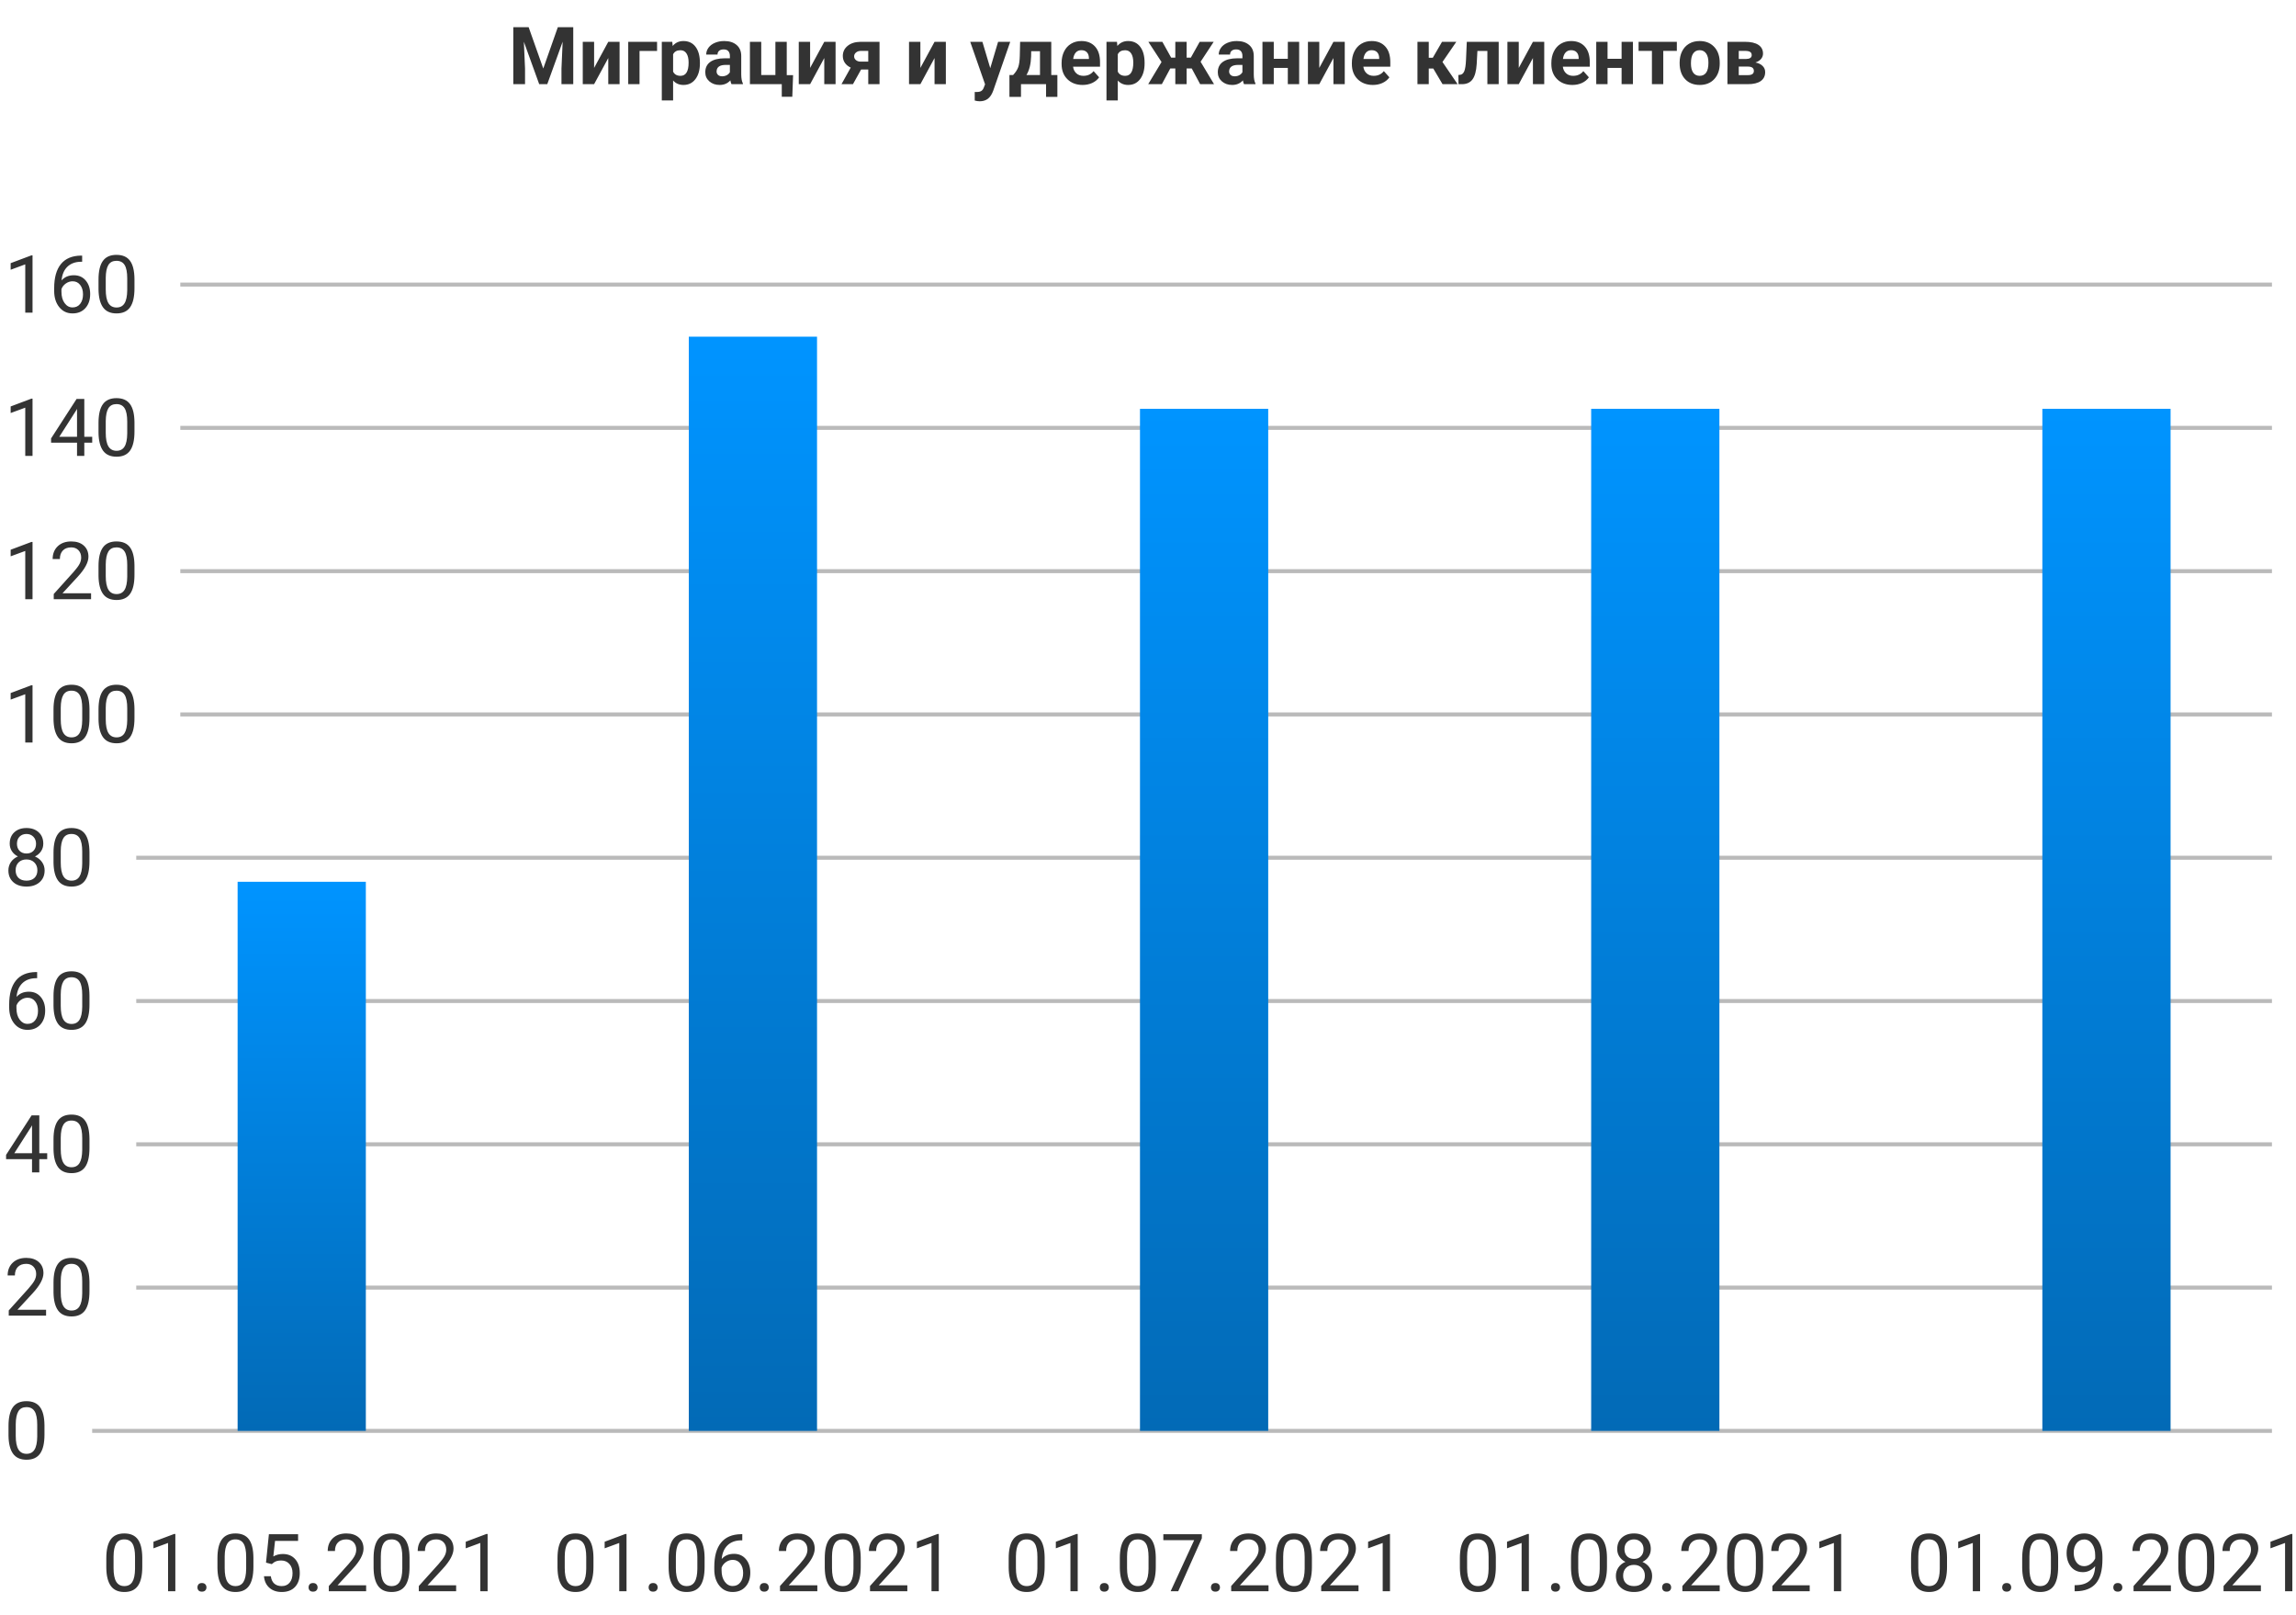
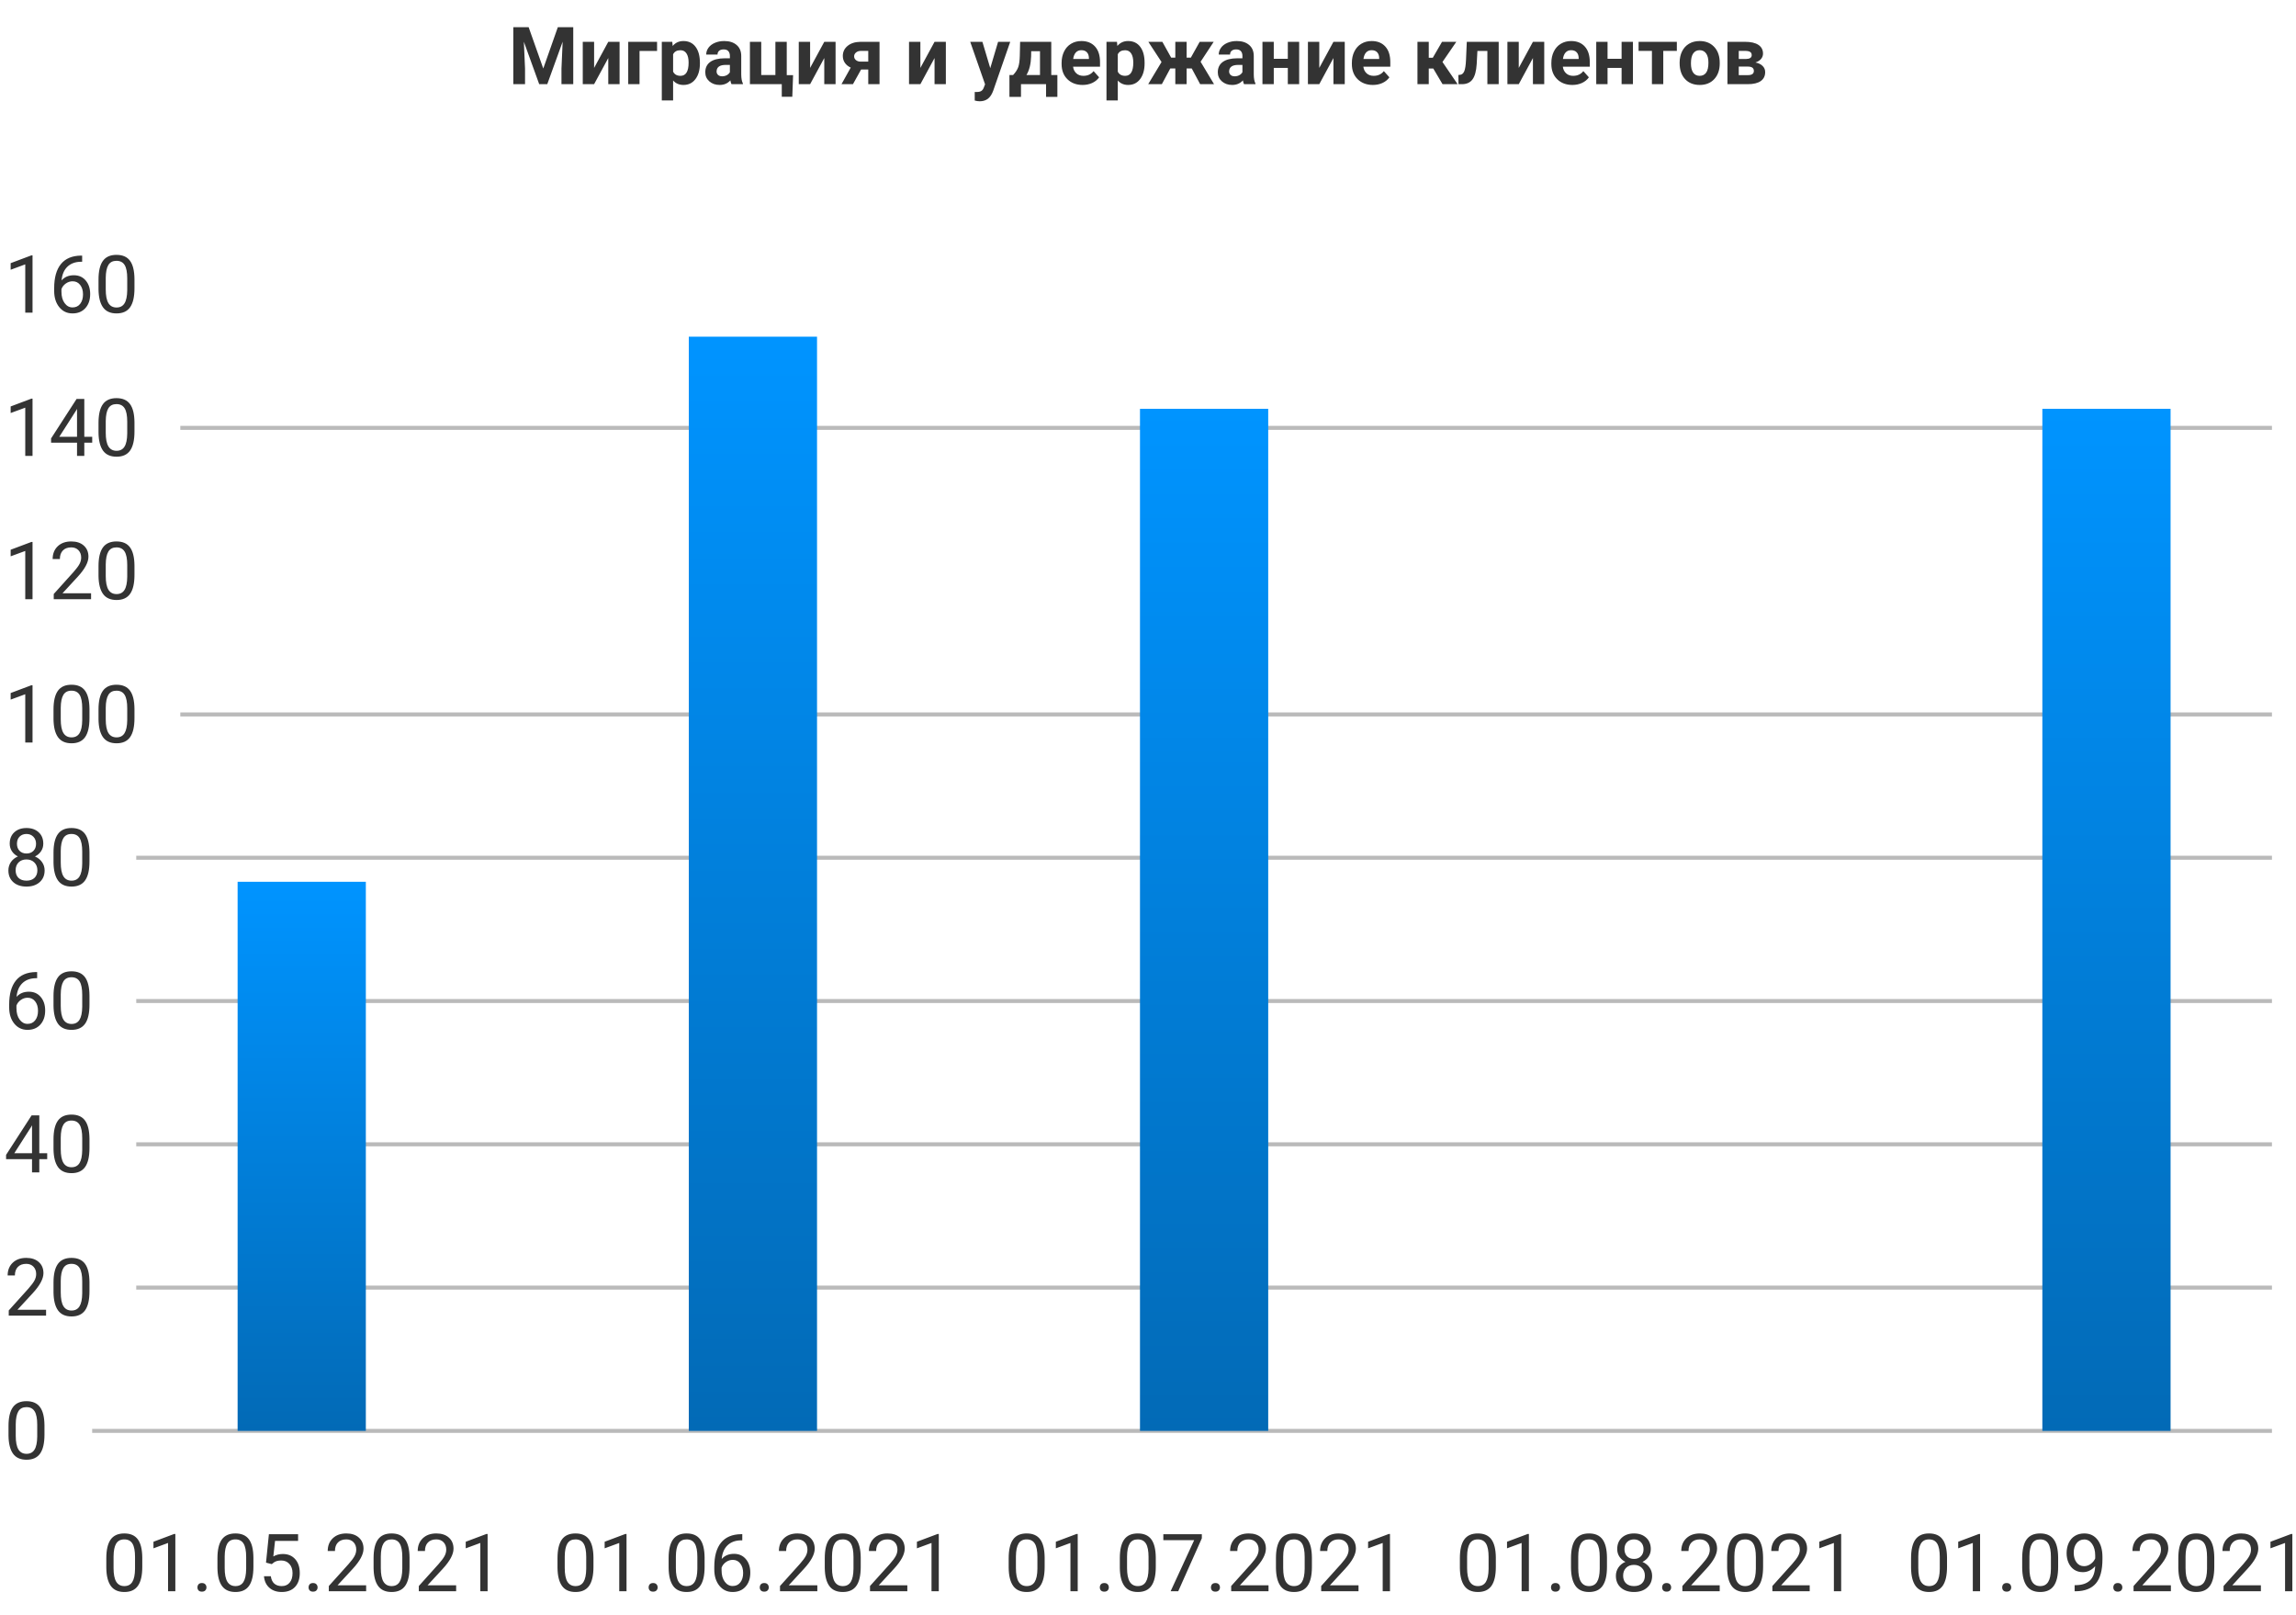
<svg xmlns="http://www.w3.org/2000/svg" width="573" height="403" viewBox="0 0 573 403" fill="none">
  <path d="M131.93 6.781L135.582 17.094L139.215 6.781L143.063 6.781L143.063 21H140.123L140.123 17.113L140.416 10.404L136.578 21L134.566 21L130.738 10.414L131.031 17.113L131.031 21H128.102L128.102 6.781L131.93 6.781ZM151.803 10.434H154.625L154.625 21L151.803 21L151.803 14.477L148.268 21H145.436L145.436 10.434L148.268 10.434L148.268 16.947L151.803 10.434ZM163.98 12.719L159.605 12.719L159.605 21H156.783L156.783 10.434L163.98 10.434L163.98 12.719ZM174.674 15.815C174.674 17.442 174.303 18.747 173.561 19.73C172.825 20.707 171.829 21.195 170.572 21.195C169.505 21.195 168.642 20.824 167.984 20.082L167.984 25.062H165.162L165.162 10.434L167.779 10.434L167.877 11.469C168.561 10.648 169.452 10.238 170.553 10.238C171.855 10.238 172.867 10.72 173.59 11.684C174.313 12.647 174.674 13.975 174.674 15.668V15.815ZM171.852 15.609C171.852 14.626 171.676 13.868 171.324 13.334C170.979 12.8 170.475 12.533 169.811 12.533C168.925 12.533 168.316 12.872 167.984 13.549L167.984 17.875C168.329 18.572 168.945 18.92 169.83 18.92C171.178 18.92 171.852 17.816 171.852 15.609ZM182.555 21C182.424 20.746 182.33 20.43 182.271 20.053C181.588 20.814 180.699 21.195 179.605 21.195C178.57 21.195 177.711 20.896 177.027 20.297C176.35 19.698 176.012 18.943 176.012 18.031C176.012 16.912 176.425 16.052 177.252 15.453C178.085 14.854 179.286 14.551 180.855 14.545H182.154L182.154 13.94C182.154 13.451 182.027 13.06 181.773 12.768C181.526 12.475 181.132 12.328 180.592 12.328C180.117 12.328 179.742 12.442 179.469 12.67C179.202 12.898 179.068 13.21 179.068 13.607H176.246C176.246 12.995 176.435 12.429 176.813 11.908C177.19 11.387 177.724 10.98 178.414 10.688C179.104 10.388 179.879 10.238 180.738 10.238C182.04 10.238 183.072 10.567 183.834 11.225C184.602 11.876 184.986 12.794 184.986 13.979L184.986 18.559C184.993 19.561 185.133 20.32 185.406 20.834L185.406 21H182.555ZM180.221 19.037C180.637 19.037 181.021 18.946 181.373 18.764C181.725 18.575 181.985 18.324 182.154 18.012L182.154 16.195H181.1C179.687 16.195 178.935 16.684 178.844 17.66L178.834 17.826C178.834 18.178 178.958 18.467 179.205 18.695C179.452 18.923 179.791 19.037 180.221 19.037ZM187.154 10.434L189.977 10.434L189.977 18.725L193.512 18.725L193.512 10.434L196.344 10.434L196.344 18.744H197.926L197.73 24.135H195.104L195.104 21L187.154 21L187.154 10.434ZM205.709 10.434L208.531 10.434L208.531 21H205.709L205.709 14.477L202.174 21L199.342 21L199.342 10.434H202.174L202.174 16.947L205.709 10.434ZM219.498 10.434L219.498 21L216.686 21L216.686 17.348H214.898L212.867 21H210.006L212.311 16.869C211.679 16.576 211.191 16.179 210.846 15.678C210.507 15.176 210.338 14.607 210.338 13.969C210.338 12.947 210.732 12.11 211.52 11.459C212.314 10.801 213.375 10.46 214.703 10.434L219.498 10.434ZM214.752 15.375H216.686L216.686 12.699H214.85C214.348 12.699 213.941 12.833 213.629 13.1C213.316 13.36 213.16 13.679 213.16 14.057C213.16 14.434 213.31 14.747 213.609 14.994C213.909 15.242 214.29 15.368 214.752 15.375ZM233.229 10.434L236.051 10.434L236.051 21H233.229L233.229 14.477L229.693 21L226.861 21L226.861 10.434H229.693L229.693 16.947L233.229 10.434ZM247.135 17.006L249.088 10.434L252.115 10.434L247.867 22.641L247.633 23.197C247.001 24.578 245.96 25.268 244.508 25.268C244.098 25.268 243.681 25.206 243.258 25.082L243.258 22.943L243.688 22.953C244.221 22.953 244.618 22.872 244.879 22.709C245.146 22.546 245.354 22.276 245.504 21.898L245.836 21.029L242.135 10.434L245.172 10.434L247.135 17.006ZM252.828 18.725C253.466 18.047 253.899 17.377 254.127 16.713C254.355 16.049 254.482 15.108 254.508 13.891L254.586 10.434L262.359 10.434L262.359 18.725H263.883L263.883 24.174H261.061L261.061 21L254.801 21L254.801 24.174H251.92L251.92 18.725H252.828ZM256.158 18.725L259.547 18.725L259.547 12.768L257.35 12.768L257.33 14.037C257.271 15.977 256.881 17.54 256.158 18.725ZM270.182 21.195C268.632 21.195 267.369 20.72 266.393 19.77C265.423 18.819 264.938 17.553 264.938 15.971V15.697C264.938 14.636 265.143 13.689 265.553 12.855C265.963 12.016 266.542 11.371 267.291 10.922C268.046 10.466 268.906 10.238 269.869 10.238C271.314 10.238 272.451 10.694 273.277 11.605C274.111 12.517 274.527 13.809 274.527 15.482L274.527 16.635L267.799 16.635C267.89 17.325 268.163 17.878 268.619 18.295C269.081 18.712 269.664 18.92 270.367 18.92C271.454 18.92 272.304 18.526 272.916 17.738L274.303 19.291C273.88 19.89 273.307 20.359 272.584 20.697C271.861 21.029 271.061 21.195 270.182 21.195ZM269.859 12.523C269.299 12.523 268.844 12.712 268.492 13.09C268.147 13.467 267.926 14.008 267.828 14.711H271.754L271.754 14.486C271.741 13.861 271.572 13.38 271.246 13.041C270.921 12.696 270.458 12.523 269.859 12.523ZM285.65 15.815C285.65 17.442 285.279 18.747 284.537 19.73C283.801 20.707 282.805 21.195 281.549 21.195C280.481 21.195 279.618 20.824 278.961 20.082L278.961 25.062H276.139L276.139 10.434L278.756 10.434L278.854 11.469C279.537 10.648 280.429 10.238 281.529 10.238C282.831 10.238 283.844 10.72 284.566 11.684C285.289 12.647 285.65 13.975 285.65 15.668V15.815ZM282.828 15.609C282.828 14.626 282.652 13.868 282.301 13.334C281.956 12.8 281.451 12.533 280.787 12.533C279.902 12.533 279.293 12.872 278.961 13.549L278.961 17.875C279.306 18.572 279.921 18.92 280.807 18.92C282.154 18.92 282.828 17.816 282.828 15.609ZM297.418 17.084H296.139L296.139 21H293.316L293.316 17.084L292.057 17.084L289.957 21H286.549L289.879 15.473L286.588 10.434H290.084L292.281 14.379H293.316L293.316 10.434L296.139 10.434L296.139 14.379H297.193L299.4 10.434L302.896 10.434L299.625 15.404L302.984 21L299.518 21L297.418 17.084ZM310.465 21C310.335 20.746 310.24 20.43 310.182 20.053C309.498 20.814 308.609 21.195 307.516 21.195C306.48 21.195 305.621 20.896 304.938 20.297C304.26 19.698 303.922 18.943 303.922 18.031C303.922 16.912 304.335 16.052 305.162 15.453C305.995 14.854 307.197 14.551 308.766 14.545L310.064 14.545V13.94C310.064 13.451 309.938 13.06 309.684 12.768C309.436 12.475 309.042 12.328 308.502 12.328C308.027 12.328 307.652 12.442 307.379 12.67C307.112 12.898 306.979 13.21 306.979 13.607L304.156 13.607C304.156 12.995 304.345 12.429 304.723 11.908C305.1 11.387 305.634 10.98 306.324 10.688C307.014 10.388 307.789 10.238 308.648 10.238C309.951 10.238 310.982 10.567 311.744 11.225C312.512 11.876 312.896 12.794 312.896 13.979L312.896 18.559C312.903 19.561 313.043 20.32 313.316 20.834V21L310.465 21ZM308.131 19.037C308.548 19.037 308.932 18.946 309.283 18.764C309.635 18.575 309.895 18.324 310.064 18.012L310.064 16.195L309.01 16.195C307.597 16.195 306.845 16.684 306.754 17.66L306.744 17.826C306.744 18.178 306.868 18.467 307.115 18.695C307.363 18.923 307.701 19.037 308.131 19.037ZM324.225 21H321.393L321.393 16.938H317.887L317.887 21H315.064L315.064 10.434H317.887L317.887 14.672L321.393 14.672L321.393 10.434L324.225 10.434L324.225 21ZM332.779 10.434H335.602L335.602 21H332.779L332.779 14.477L329.244 21H326.412L326.412 10.434L329.244 10.434L329.244 16.947L332.779 10.434ZM342.623 21.195C341.074 21.195 339.811 20.72 338.834 19.77C337.864 18.819 337.379 17.553 337.379 15.971V15.697C337.379 14.636 337.584 13.689 337.994 12.855C338.404 12.016 338.984 11.371 339.732 10.922C340.488 10.466 341.347 10.238 342.311 10.238C343.756 10.238 344.892 10.694 345.719 11.605C346.552 12.517 346.969 13.809 346.969 15.482L346.969 16.635L340.24 16.635C340.331 17.325 340.605 17.878 341.061 18.295C341.523 18.712 342.105 18.92 342.809 18.92C343.896 18.92 344.745 18.526 345.357 17.738L346.744 19.291C346.321 19.89 345.748 20.359 345.025 20.697C344.303 21.029 343.502 21.195 342.623 21.195ZM342.301 12.523C341.741 12.523 341.285 12.712 340.934 13.09C340.589 13.467 340.367 14.008 340.27 14.711L344.195 14.711L344.195 14.486C344.182 13.861 344.013 13.38 343.688 13.041C343.362 12.696 342.9 12.523 342.301 12.523ZM357.701 17.104H356.568L356.568 21H353.746L353.746 10.434L356.568 10.434L356.568 14.408H357.574L359.879 10.434L363.443 10.434L359.986 15.463L363.766 21H360.006L357.701 17.104ZM374.02 10.434L374.02 21H371.197L371.197 12.719L368.707 12.719L368.531 15.98C368.421 17.719 368.079 18.985 367.506 19.779C366.933 20.574 366.08 20.98 364.947 21H363.99L363.961 18.705L364.313 18.676C364.82 18.637 365.191 18.337 365.426 17.777C365.66 17.217 365.807 16.264 365.865 14.916L366.061 10.434L374.02 10.434ZM382.564 10.434L385.387 10.434L385.387 21H382.564L382.564 14.477L379.029 21L376.197 21L376.197 10.434H379.029L379.029 16.947L382.564 10.434ZM392.408 21.195C390.859 21.195 389.596 20.72 388.619 19.77C387.649 18.819 387.164 17.553 387.164 15.971V15.697C387.164 14.636 387.369 13.689 387.779 12.855C388.189 12.016 388.769 11.371 389.518 10.922C390.273 10.466 391.132 10.238 392.096 10.238C393.541 10.238 394.677 10.694 395.504 11.605C396.337 12.517 396.754 13.809 396.754 15.482L396.754 16.635H390.025C390.117 17.325 390.39 17.878 390.846 18.295C391.308 18.712 391.891 18.92 392.594 18.92C393.681 18.92 394.531 18.526 395.143 17.738L396.529 19.291C396.106 19.89 395.533 20.359 394.811 20.697C394.088 21.029 393.287 21.195 392.408 21.195ZM392.086 12.523C391.526 12.523 391.07 12.712 390.719 13.09C390.374 13.467 390.152 14.008 390.055 14.711L393.98 14.711L393.98 14.486C393.967 13.861 393.798 13.38 393.473 13.041C393.147 12.696 392.685 12.523 392.086 12.523ZM407.525 21H404.693L404.693 16.938L401.188 16.938L401.188 21H398.365L398.365 10.434H401.188L401.188 14.672L404.693 14.672L404.693 10.434L407.525 10.434L407.525 21ZM418.482 12.699L415.094 12.699L415.094 21L412.262 21L412.262 12.699L408.932 12.699L408.932 10.434L418.482 10.434L418.482 12.699ZM419.176 15.619C419.176 14.571 419.378 13.637 419.781 12.816C420.185 11.996 420.764 11.361 421.52 10.912C422.281 10.463 423.163 10.238 424.166 10.238C425.592 10.238 426.754 10.675 427.652 11.547C428.557 12.419 429.062 13.604 429.166 15.102L429.186 15.824C429.186 17.445 428.733 18.747 427.828 19.73C426.923 20.707 425.709 21.195 424.186 21.195C422.662 21.195 421.445 20.707 420.533 19.73C419.628 18.754 419.176 17.426 419.176 15.746V15.619ZM421.998 15.824C421.998 16.827 422.187 17.595 422.564 18.129C422.942 18.656 423.482 18.92 424.186 18.92C424.869 18.92 425.403 18.66 425.787 18.139C426.171 17.611 426.363 16.771 426.363 15.619C426.363 14.636 426.171 13.874 425.787 13.334C425.403 12.794 424.863 12.523 424.166 12.523C423.476 12.523 422.942 12.794 422.564 13.334C422.187 13.868 421.998 14.698 421.998 15.824ZM431.109 21L431.109 10.434L435.523 10.434C436.962 10.434 438.066 10.688 438.834 11.195C439.602 11.703 439.986 12.432 439.986 13.383C439.986 13.871 439.824 14.31 439.498 14.701C439.179 15.085 438.71 15.382 438.092 15.59C438.847 15.733 439.439 16.016 439.869 16.439C440.305 16.856 440.523 17.37 440.523 17.982C440.523 18.965 440.152 19.714 439.41 20.229C438.674 20.743 437.604 21 436.197 21L431.109 21ZM433.932 16.615L433.932 18.744H436.207C437.203 18.744 437.701 18.396 437.701 17.699C437.701 16.99 437.226 16.628 436.275 16.615L433.932 16.615ZM433.932 14.721L435.68 14.721C436.669 14.708 437.164 14.389 437.164 13.764C437.164 13.38 437.027 13.106 436.754 12.943C436.487 12.781 436.077 12.699 435.523 12.699L433.932 12.699L433.932 14.721Z" fill="#333333" />
  <path d="M8.119 78H6.303L6.303 65.959L2.66 67.297L2.66 65.656L7.836 63.713H8.119L8.119 78ZM20.502 63.772L20.502 65.305H20.17C18.764 65.331 17.644 65.747 16.811 66.555C15.977 67.362 15.495 68.498 15.365 69.963C16.114 69.103 17.136 68.674 18.432 68.674C19.669 68.674 20.655 69.11 21.391 69.982C22.133 70.855 22.504 71.981 22.504 73.361C22.504 74.826 22.104 75.998 21.303 76.877C20.509 77.756 19.441 78.195 18.1 78.195C16.739 78.195 15.635 77.674 14.789 76.633C13.943 75.585 13.52 74.237 13.52 72.59L13.52 71.897C13.52 69.279 14.076 67.281 15.19 65.9C16.309 64.514 17.973 63.804 20.18 63.772H20.502ZM18.129 70.178C17.51 70.178 16.941 70.363 16.42 70.734C15.899 71.106 15.538 71.571 15.336 72.131L15.336 72.795C15.336 73.967 15.6 74.911 16.127 75.627C16.654 76.343 17.312 76.701 18.1 76.701C18.913 76.701 19.551 76.402 20.014 75.803C20.482 75.204 20.717 74.419 20.717 73.449C20.717 72.473 20.479 71.685 20.004 71.086C19.535 70.481 18.91 70.178 18.129 70.178ZM33.559 71.936C33.559 74.051 33.197 75.624 32.475 76.652C31.752 77.681 30.622 78.195 29.086 78.195C27.569 78.195 26.446 77.694 25.717 76.691C24.988 75.682 24.61 74.178 24.584 72.18L24.584 69.768C24.584 67.678 24.945 66.125 25.668 65.109C26.391 64.094 27.523 63.586 29.066 63.586C30.596 63.586 31.723 64.078 32.445 65.061C33.168 66.037 33.539 67.547 33.559 69.592L33.559 71.936ZM31.752 69.465C31.752 67.935 31.537 66.822 31.107 66.125C30.678 65.422 29.997 65.07 29.066 65.07C28.142 65.07 27.468 65.419 27.045 66.115C26.622 66.812 26.404 67.883 26.391 69.328L26.391 72.219C26.391 73.755 26.612 74.891 27.055 75.627C27.504 76.356 28.181 76.721 29.086 76.721C29.978 76.721 30.639 76.376 31.068 75.686C31.505 74.995 31.732 73.908 31.752 72.424L31.752 69.465Z" fill="#333333" />
-   <path d="M567 71L45 71" stroke="#BABABA" />
  <path d="M8.119 113.75H6.303L6.303 101.709L2.66 103.047L2.66 101.406L7.836 99.463H8.119L8.119 113.75ZM21.039 108.975H23.012L23.012 110.449H21.039L21.039 113.75H19.223L19.223 110.449H12.748L12.748 109.385L19.115 99.531H21.039L21.039 108.975ZM14.799 108.975H19.223L19.223 102.002L19.008 102.393L14.799 108.975ZM33.559 107.686C33.559 109.801 33.197 111.374 32.475 112.402C31.752 113.431 30.622 113.945 29.086 113.945C27.569 113.945 26.446 113.444 25.717 112.441C24.988 111.432 24.61 109.928 24.584 107.93L24.584 105.518C24.584 103.428 24.945 101.875 25.668 100.859C26.391 99.844 27.523 99.336 29.066 99.336C30.596 99.336 31.723 99.828 32.445 100.811C33.168 101.787 33.539 103.298 33.559 105.342L33.559 107.686ZM31.752 105.215C31.752 103.685 31.537 102.572 31.107 101.875C30.678 101.172 29.997 100.82 29.066 100.82C28.142 100.82 27.468 101.169 27.045 101.865C26.622 102.562 26.404 103.633 26.391 105.078L26.391 107.969C26.391 109.505 26.612 110.641 27.055 111.377C27.504 112.106 28.181 112.471 29.086 112.471C29.978 112.471 30.639 112.126 31.068 111.436C31.505 110.745 31.732 109.658 31.752 108.174L31.752 105.215Z" fill="#333333" />
  <path d="M567 106.75L45 106.75" stroke="#BABABA" />
  <path d="M8.119 149.5H6.303L6.303 137.459L2.66 138.797L2.66 137.156L7.836 135.213H8.119L8.119 149.5ZM22.729 149.5H13.412L13.412 148.201L18.334 142.732C19.063 141.906 19.564 141.235 19.838 140.721C20.118 140.2 20.258 139.663 20.258 139.109C20.258 138.367 20.033 137.758 19.584 137.283C19.135 136.808 18.536 136.57 17.787 136.57C16.889 136.57 16.189 136.827 15.688 137.342C15.193 137.85 14.945 138.559 14.945 139.471H13.139C13.139 138.162 13.559 137.104 14.398 136.297C15.245 135.49 16.374 135.086 17.787 135.086C19.109 135.086 20.154 135.434 20.922 136.131C21.69 136.821 22.074 137.742 22.074 138.895C22.074 140.294 21.182 141.961 19.398 143.895L15.59 148.025H22.729L22.729 149.5ZM33.559 143.436C33.559 145.551 33.197 147.124 32.475 148.152C31.752 149.181 30.622 149.695 29.086 149.695C27.569 149.695 26.446 149.194 25.717 148.191C24.988 147.182 24.61 145.678 24.584 143.68L24.584 141.268C24.584 139.178 24.945 137.625 25.668 136.609C26.391 135.594 27.523 135.086 29.066 135.086C30.596 135.086 31.723 135.577 32.445 136.561C33.168 137.537 33.539 139.048 33.559 141.092L33.559 143.436ZM31.752 140.965C31.752 139.435 31.537 138.322 31.107 137.625C30.678 136.922 29.997 136.57 29.066 136.57C28.142 136.57 27.468 136.919 27.045 137.615C26.622 138.312 26.404 139.383 26.391 140.828L26.391 143.719C26.391 145.255 26.612 146.391 27.055 147.127C27.504 147.856 28.181 148.221 29.086 148.221C29.978 148.221 30.639 147.876 31.068 147.186C31.505 146.495 31.732 145.408 31.752 143.924L31.752 140.965Z" fill="#333333" />
-   <path d="M567 142.5L45 142.5" stroke="#BABABA" />
  <path d="M8.119 185.25H6.303L6.303 173.209L2.66 174.547L2.66 172.906L7.836 170.963H8.119L8.119 185.25ZM22.328 179.186C22.328 181.301 21.967 182.874 21.244 183.902C20.521 184.931 19.392 185.445 17.855 185.445C16.338 185.445 15.216 184.944 14.486 183.941C13.757 182.932 13.38 181.428 13.354 179.43L13.354 177.018C13.354 174.928 13.715 173.375 14.438 172.359C15.16 171.344 16.293 170.836 17.836 170.836C19.366 170.836 20.492 171.327 21.215 172.311C21.938 173.287 22.309 174.798 22.328 176.842L22.328 179.186ZM20.521 176.715C20.521 175.185 20.307 174.072 19.877 173.375C19.447 172.672 18.767 172.32 17.836 172.32C16.912 172.32 16.238 172.669 15.815 173.365C15.391 174.062 15.173 175.133 15.16 176.578L15.16 179.469C15.16 181.005 15.382 182.141 15.824 182.877C16.273 183.606 16.951 183.971 17.855 183.971C18.747 183.971 19.408 183.626 19.838 182.936C20.274 182.245 20.502 181.158 20.521 179.674L20.521 176.715ZM33.559 179.186C33.559 181.301 33.197 182.874 32.475 183.902C31.752 184.931 30.622 185.445 29.086 185.445C27.569 185.445 26.446 184.944 25.717 183.941C24.988 182.932 24.61 181.428 24.584 179.43L24.584 177.018C24.584 174.928 24.945 173.375 25.668 172.359C26.391 171.344 27.523 170.836 29.066 170.836C30.596 170.836 31.723 171.327 32.445 172.311C33.168 173.287 33.539 174.798 33.559 176.842L33.559 179.186ZM31.752 176.715C31.752 175.185 31.537 174.072 31.107 173.375C30.678 172.672 29.997 172.32 29.066 172.32C28.142 172.32 27.468 172.669 27.045 173.365C26.622 174.062 26.404 175.133 26.391 176.578L26.391 179.469C26.391 181.005 26.612 182.141 27.055 182.877C27.504 183.606 28.181 183.971 29.086 183.971C29.978 183.971 30.639 183.626 31.068 182.936C31.505 182.245 31.732 181.158 31.752 179.674L31.752 176.715Z" fill="#333333" />
  <path d="M567 178.25L45 178.25" stroke="#BABABA" />
  <path d="M10.805 210.492C10.805 211.202 10.616 211.833 10.238 212.387C9.867 212.94 9.363 213.373 8.725 213.686C9.467 214.005 10.053 214.47 10.482 215.082C10.919 215.694 11.137 216.387 11.137 217.162C11.137 218.393 10.72 219.372 9.887 220.102C9.06 220.831 7.969 221.195 6.615 221.195C5.248 221.195 4.151 220.831 3.324 220.102C2.504 219.366 2.094 218.386 2.094 217.162C2.094 216.394 2.302 215.701 2.719 215.082C3.142 214.464 3.725 213.995 4.467 213.676C3.835 213.363 3.337 212.93 2.973 212.377C2.608 211.824 2.426 211.195 2.426 210.492C2.426 209.294 2.81 208.344 3.578 207.641C4.346 206.938 5.359 206.586 6.615 206.586C7.865 206.586 8.874 206.938 9.643 207.641C10.417 208.344 10.805 209.294 10.805 210.492ZM9.33 217.123C9.33 216.329 9.076 215.681 8.568 215.18C8.067 214.678 7.41 214.428 6.596 214.428C5.782 214.428 5.128 214.675 4.633 215.17C4.145 215.665 3.9 216.316 3.9 217.123C3.9 217.93 4.138 218.565 4.613 219.027C5.095 219.49 5.762 219.721 6.615 219.721C7.462 219.721 8.126 219.49 8.607 219.027C9.089 218.559 9.33 217.924 9.33 217.123ZM6.615 208.07C5.906 208.07 5.329 208.292 4.887 208.734C4.451 209.171 4.232 209.766 4.232 210.521C4.232 211.244 4.447 211.83 4.877 212.279C5.313 212.722 5.893 212.943 6.615 212.943C7.338 212.943 7.914 212.722 8.344 212.279C8.78 211.83 8.998 211.244 8.998 210.521C8.998 209.799 8.773 209.21 8.324 208.754C7.875 208.298 7.305 208.07 6.615 208.07ZM22.328 214.936C22.328 217.051 21.967 218.624 21.244 219.652C20.521 220.681 19.392 221.195 17.855 221.195C16.338 221.195 15.216 220.694 14.486 219.691C13.757 218.682 13.38 217.178 13.354 215.18L13.354 212.768C13.354 210.678 13.715 209.125 14.438 208.109C15.16 207.094 16.293 206.586 17.836 206.586C19.366 206.586 20.492 207.077 21.215 208.061C21.938 209.037 22.309 210.548 22.328 212.592L22.328 214.936ZM20.521 212.465C20.521 210.935 20.307 209.822 19.877 209.125C19.447 208.422 18.767 208.07 17.836 208.07C16.912 208.07 16.238 208.419 15.815 209.115C15.391 209.812 15.173 210.883 15.16 212.328L15.16 215.219C15.16 216.755 15.382 217.891 15.824 218.627C16.273 219.356 16.951 219.721 17.855 219.721C18.747 219.721 19.408 219.376 19.838 218.686C20.274 217.995 20.502 216.908 20.521 215.424L20.521 212.465Z" fill="#333333" />
  <path d="M567 214L34 214" stroke="#BABABA" />
  <path d="M9.271 242.521L9.271 244.055H8.939C7.533 244.081 6.413 244.497 5.58 245.305C4.747 246.112 4.265 247.248 4.135 248.713C4.883 247.854 5.906 247.424 7.201 247.424C8.438 247.424 9.424 247.86 10.16 248.732C10.902 249.605 11.273 250.731 11.273 252.111C11.273 253.576 10.873 254.748 10.072 255.627C9.278 256.506 8.21 256.945 6.869 256.945C5.508 256.945 4.405 256.424 3.559 255.383C2.712 254.335 2.289 252.987 2.289 251.34L2.289 250.646C2.289 248.029 2.846 246.031 3.959 244.65C5.079 243.264 6.742 242.554 8.949 242.521H9.271ZM6.898 248.928C6.28 248.928 5.71 249.113 5.189 249.484C4.669 249.855 4.307 250.321 4.105 250.881L4.105 251.545C4.105 252.717 4.369 253.661 4.896 254.377C5.424 255.093 6.081 255.451 6.869 255.451C7.683 255.451 8.321 255.152 8.783 254.553C9.252 253.954 9.486 253.169 9.486 252.199C9.486 251.223 9.249 250.435 8.773 249.836C8.305 249.23 7.68 248.928 6.898 248.928ZM22.328 250.686C22.328 252.801 21.967 254.374 21.244 255.402C20.521 256.431 19.392 256.945 17.855 256.945C16.338 256.945 15.216 256.444 14.486 255.441C13.757 254.432 13.38 252.928 13.354 250.93L13.354 248.518C13.354 246.428 13.715 244.875 14.438 243.859C15.16 242.844 16.293 242.336 17.836 242.336C19.366 242.336 20.492 242.827 21.215 243.811C21.938 244.787 22.309 246.298 22.328 248.342L22.328 250.686ZM20.521 248.215C20.521 246.685 20.307 245.572 19.877 244.875C19.447 244.172 18.767 243.82 17.836 243.82C16.912 243.82 16.238 244.169 15.815 244.865C15.391 245.562 15.173 246.633 15.16 248.078L15.16 250.969C15.16 252.505 15.382 253.641 15.824 254.377C16.273 255.106 16.951 255.471 17.855 255.471C18.747 255.471 19.408 255.126 19.838 254.436C20.274 253.745 20.502 252.658 20.521 251.174L20.521 248.215Z" fill="#333333" />
  <path d="M567 249.75L34 249.75" stroke="#BABABA" />
  <path d="M9.809 287.725H11.781L11.781 289.199H9.809L9.809 292.5H7.992L7.992 289.199H1.518L1.518 288.135L7.885 278.281H9.809L9.809 287.725ZM3.568 287.725H7.992L7.992 280.752L7.777 281.143L3.568 287.725ZM22.328 286.436C22.328 288.551 21.967 290.124 21.244 291.152C20.521 292.181 19.392 292.695 17.855 292.695C16.338 292.695 15.216 292.194 14.486 291.191C13.757 290.182 13.38 288.678 13.354 286.68L13.354 284.268C13.354 282.178 13.715 280.625 14.438 279.609C15.16 278.594 16.293 278.086 17.836 278.086C19.366 278.086 20.492 278.577 21.215 279.561C21.938 280.537 22.309 282.048 22.328 284.092L22.328 286.436ZM20.521 283.965C20.521 282.435 20.307 281.322 19.877 280.625C19.447 279.922 18.767 279.57 17.836 279.57C16.912 279.57 16.238 279.919 15.815 280.615C15.391 281.312 15.173 282.383 15.16 283.828L15.16 286.719C15.16 288.255 15.382 289.391 15.824 290.127C16.273 290.856 16.951 291.221 17.855 291.221C18.747 291.221 19.408 290.876 19.838 290.186C20.274 289.495 20.502 288.408 20.521 286.924L20.521 283.965Z" fill="#333333" />
  <path d="M567 285.5L34 285.5" stroke="#BABABA" />
-   <path d="M11.498 328.25H2.182L2.182 326.951L7.104 321.482C7.833 320.656 8.334 319.985 8.607 319.471C8.887 318.95 9.027 318.413 9.027 317.859C9.027 317.117 8.803 316.508 8.354 316.033C7.904 315.558 7.305 315.32 6.557 315.32C5.658 315.32 4.958 315.577 4.457 316.092C3.962 316.6 3.715 317.309 3.715 318.221H1.908C1.908 316.912 2.328 315.854 3.168 315.047C4.014 314.24 5.144 313.836 6.557 313.836C7.878 313.836 8.923 314.184 9.691 314.881C10.46 315.571 10.844 316.492 10.844 317.645C10.844 319.044 9.952 320.711 8.168 322.645L4.359 326.775H11.498L11.498 328.25ZM22.328 322.186C22.328 324.301 21.967 325.874 21.244 326.902C20.521 327.931 19.392 328.445 17.855 328.445C16.338 328.445 15.216 327.944 14.486 326.941C13.757 325.932 13.38 324.428 13.354 322.43L13.354 320.018C13.354 317.928 13.715 316.375 14.438 315.359C15.16 314.344 16.293 313.836 17.836 313.836C19.366 313.836 20.492 314.327 21.215 315.311C21.938 316.287 22.309 317.798 22.328 319.842L22.328 322.186ZM20.521 319.715C20.521 318.185 20.307 317.072 19.877 316.375C19.447 315.672 18.767 315.32 17.836 315.32C16.912 315.32 16.238 315.669 15.815 316.365C15.391 317.062 15.173 318.133 15.16 319.578L15.16 322.469C15.16 324.005 15.382 325.141 15.824 325.877C16.273 326.606 16.951 326.971 17.855 326.971C18.747 326.971 19.408 326.626 19.838 325.936C20.274 325.245 20.502 324.158 20.521 322.674L20.521 319.715Z" fill="#333333" />
+   <path d="M11.498 328.25H2.182L2.182 326.951L7.104 321.482C7.833 320.656 8.334 319.985 8.607 319.471C8.887 318.95 9.027 318.413 9.027 317.859C9.027 317.117 8.803 316.508 8.354 316.033C7.904 315.558 7.305 315.32 6.557 315.32C5.658 315.32 4.958 315.577 4.457 316.092C3.962 316.6 3.715 317.309 3.715 318.221H1.908C1.908 316.912 2.328 315.854 3.168 315.047C4.014 314.24 5.144 313.836 6.557 313.836C7.878 313.836 8.923 314.184 9.691 314.881C10.46 315.571 10.844 316.492 10.844 317.645C10.844 319.044 9.952 320.711 8.168 322.645L4.359 326.775H11.498L11.498 328.25ZM22.328 322.186C22.328 324.301 21.967 325.874 21.244 326.902C20.521 327.931 19.392 328.445 17.855 328.445C16.338 328.445 15.216 327.944 14.486 326.941C13.757 325.932 13.38 324.428 13.354 322.43L13.354 320.018C13.354 317.928 13.715 316.375 14.438 315.359C15.16 314.344 16.293 313.836 17.836 313.836C19.366 313.836 20.492 314.327 21.215 315.311C21.938 316.287 22.309 317.798 22.328 319.842L22.328 322.186M20.521 319.715C20.521 318.185 20.307 317.072 19.877 316.375C19.447 315.672 18.767 315.32 17.836 315.32C16.912 315.32 16.238 315.669 15.815 316.365C15.391 317.062 15.173 318.133 15.16 319.578L15.16 322.469C15.16 324.005 15.382 325.141 15.824 325.877C16.273 326.606 16.951 326.971 17.855 326.971C18.747 326.971 19.408 326.626 19.838 325.936C20.274 325.245 20.502 324.158 20.521 322.674L20.521 319.715Z" fill="#333333" />
  <path d="M567 321.25L34 321.25" stroke="#BABABA" />
  <path d="M11.098 357.936C11.098 360.051 10.736 361.624 10.014 362.652C9.291 363.681 8.161 364.195 6.625 364.195C5.108 364.195 3.985 363.694 3.256 362.691C2.527 361.682 2.149 360.178 2.123 358.18L2.123 355.768C2.123 353.678 2.484 352.125 3.207 351.109C3.93 350.094 5.062 349.586 6.605 349.586C8.135 349.586 9.262 350.077 9.984 351.061C10.707 352.037 11.078 353.548 11.098 355.592L11.098 357.936ZM9.291 355.465C9.291 353.935 9.076 352.822 8.646 352.125C8.217 351.422 7.536 351.07 6.605 351.07C5.681 351.07 5.007 351.419 4.584 352.115C4.161 352.812 3.943 353.883 3.93 355.328L3.93 358.219C3.93 359.755 4.151 360.891 4.594 361.627C5.043 362.356 5.72 362.721 6.625 362.721C7.517 362.721 8.178 362.376 8.607 361.686C9.044 360.995 9.271 359.908 9.291 358.424L9.291 355.465Z" fill="#333333" />
  <path d="M567 357L23 357" stroke="#BABABA" />
  <rect width="32" height="137" transform="translate(91.3 357) rotate(180)" fill="url(#paint0_linear_952_22370)" />
  <path d="M35.507 390.936C35.507 393.051 35.146 394.624 34.423 395.652C33.7 396.681 32.571 397.195 31.034 397.195C29.517 397.195 28.394 396.694 27.665 395.691C26.936 394.682 26.558 393.178 26.532 391.18L26.532 388.768C26.532 386.678 26.894 385.125 27.616 384.109C28.339 383.094 29.472 382.586 31.015 382.586C32.545 382.586 33.671 383.077 34.394 384.061C35.117 385.037 35.487 386.548 35.507 388.592L35.507 390.936ZM33.7 388.465C33.7 386.935 33.486 385.822 33.056 385.125C32.626 384.422 31.946 384.07 31.015 384.07C30.09 384.07 29.417 384.419 28.993 385.115C28.57 385.812 28.352 386.883 28.339 388.328L28.339 391.219C28.339 392.755 28.561 393.891 29.003 394.627C29.452 395.356 30.13 395.721 31.034 395.721C31.926 395.721 32.587 395.376 33.017 394.686C33.453 393.995 33.681 392.908 33.7 391.424L33.7 388.465ZM43.759 397H41.943L41.943 384.959L38.3 386.297L38.3 384.656L43.476 382.713H43.759L43.759 397ZM49.277 396.053C49.277 395.74 49.368 395.48 49.55 395.271C49.739 395.063 50.019 394.959 50.39 394.959C50.761 394.959 51.041 395.063 51.23 395.271C51.425 395.48 51.523 395.74 51.523 396.053C51.523 396.352 51.425 396.603 51.23 396.805C51.041 397.007 50.761 397.107 50.39 397.107C50.019 397.107 49.739 397.007 49.55 396.805C49.368 396.603 49.277 396.352 49.277 396.053ZM63.242 390.936C63.242 393.051 62.88 394.624 62.157 395.652C61.435 396.681 60.305 397.195 58.769 397.195C57.252 397.195 56.129 396.694 55.4 395.691C54.67 394.682 54.293 393.178 54.267 391.18L54.267 388.768C54.267 386.678 54.628 385.125 55.351 384.109C56.074 383.094 57.206 382.586 58.749 382.586C60.279 382.586 61.406 383.077 62.128 384.061C62.851 385.037 63.222 386.548 63.242 388.592L63.242 390.936ZM61.435 388.465C61.435 386.935 61.22 385.822 60.79 385.125C60.361 384.422 59.68 384.07 58.749 384.07C57.825 384.07 57.151 384.419 56.728 385.115C56.305 385.812 56.087 386.883 56.074 388.328L56.074 391.219C56.074 392.755 56.295 393.891 56.737 394.627C57.187 395.356 57.864 395.721 58.769 395.721C59.661 395.721 60.322 395.376 60.751 394.686C61.187 393.995 61.415 392.908 61.435 391.424L61.435 388.465ZM66.386 389.871L67.109 382.781H74.394L74.394 384.451H68.642L68.212 388.328C68.909 387.918 69.7 387.713 70.585 387.713C71.881 387.713 72.909 388.143 73.671 389.002C74.433 389.855 74.814 391.01 74.814 392.469C74.814 393.934 74.417 395.089 73.622 395.936C72.835 396.775 71.731 397.195 70.312 397.195C69.055 397.195 68.03 396.847 67.236 396.15C66.441 395.454 65.989 394.49 65.878 393.26H67.587C67.698 394.074 67.987 394.689 68.456 395.105C68.925 395.516 69.543 395.721 70.312 395.721C71.152 395.721 71.809 395.434 72.284 394.861C72.766 394.288 73.007 393.497 73.007 392.488C73.007 391.538 72.747 390.776 72.226 390.203C71.712 389.624 71.025 389.334 70.165 389.334C69.377 389.334 68.759 389.507 68.31 389.852L67.831 390.242L66.386 389.871ZM77.011 396.053C77.011 395.74 77.102 395.48 77.284 395.271C77.473 395.063 77.753 394.959 78.124 394.959C78.495 394.959 78.775 395.063 78.964 395.271C79.159 395.48 79.257 395.74 79.257 396.053C79.257 396.352 79.159 396.603 78.964 396.805C78.775 397.007 78.495 397.107 78.124 397.107C77.753 397.107 77.473 397.007 77.284 396.805C77.102 396.603 77.011 396.352 77.011 396.053ZM91.376 397H82.06L82.06 395.701L86.982 390.232C87.711 389.406 88.212 388.735 88.486 388.221C88.766 387.7 88.906 387.163 88.906 386.609C88.906 385.867 88.681 385.258 88.232 384.783C87.782 384.308 87.183 384.07 86.435 384.07C85.536 384.07 84.837 384.327 84.335 384.842C83.84 385.35 83.593 386.059 83.593 386.971H81.786C81.786 385.662 82.206 384.604 83.046 383.797C83.892 382.99 85.022 382.586 86.435 382.586C87.756 382.586 88.801 382.934 89.57 383.631C90.338 384.321 90.722 385.242 90.722 386.395C90.722 387.794 89.83 389.461 88.046 391.395L84.237 395.525H91.376L91.376 397ZM102.206 390.936C102.206 393.051 101.845 394.624 101.122 395.652C100.4 396.681 99.27 397.195 97.734 397.195C96.217 397.195 95.094 396.694 94.365 395.691C93.635 394.682 93.258 393.178 93.232 391.18L93.232 388.768C93.232 386.678 93.593 385.125 94.316 384.109C95.038 383.094 96.171 382.586 97.714 382.586C99.244 382.586 100.37 383.077 101.093 384.061C101.816 385.037 102.187 386.548 102.206 388.592L102.206 390.936ZM100.4 388.465C100.4 386.935 100.185 385.822 99.755 385.125C99.325 384.422 98.645 384.07 97.714 384.07C96.79 384.07 96.116 384.419 95.693 385.115C95.269 385.812 95.051 386.883 95.038 388.328L95.038 391.219C95.038 392.755 95.26 393.891 95.702 394.627C96.152 395.356 96.829 395.721 97.734 395.721C98.626 395.721 99.286 395.376 99.716 394.686C100.152 393.995 100.38 392.908 100.4 391.424L100.4 388.465ZM113.837 397H104.521L104.521 395.701L109.443 390.232C110.172 389.406 110.673 388.735 110.947 388.221C111.226 387.7 111.366 387.163 111.366 386.609C111.366 385.867 111.142 385.258 110.693 384.783C110.243 384.308 109.644 384.07 108.896 384.07C107.997 384.07 107.297 384.327 106.796 384.842C106.301 385.35 106.054 386.059 106.054 386.971H104.247C104.247 385.662 104.667 384.604 105.507 383.797C106.353 382.99 107.483 382.586 108.896 382.586C110.217 382.586 111.262 382.934 112.031 383.631C112.799 384.321 113.183 385.242 113.183 386.395C113.183 387.794 112.291 389.461 110.507 391.395L106.698 395.525H113.837L113.837 397ZM121.689 397H119.872L119.872 384.959L116.23 386.297L116.23 384.656L121.406 382.713H121.689L121.689 397Z" fill="#333333" />
  <rect width="32" height="273" transform="translate(203.9 357) rotate(180)" fill="url(#paint1_linear_952_22370)" />
  <path d="M148.107 390.936C148.107 393.051 147.746 394.624 147.023 395.652C146.301 396.681 145.171 397.195 143.635 397.195C142.118 397.195 140.995 396.694 140.265 395.691C139.536 394.682 139.159 393.178 139.133 391.18L139.133 388.768C139.133 386.678 139.494 385.125 140.217 384.109C140.939 383.094 142.072 382.586 143.615 382.586C145.145 382.586 146.271 383.077 146.994 384.061C147.717 385.037 148.088 386.548 148.107 388.592L148.107 390.936ZM146.301 388.465C146.301 386.935 146.086 385.822 145.656 385.125C145.226 384.422 144.546 384.07 143.615 384.07C142.691 384.07 142.017 384.419 141.594 385.115C141.17 385.812 140.952 386.883 140.939 388.328L140.939 391.219C140.939 392.755 141.161 393.891 141.603 394.627C142.052 395.356 142.73 395.721 143.635 395.721C144.526 395.721 145.187 395.376 145.617 394.686C146.053 393.995 146.281 392.908 146.301 391.424L146.301 388.465ZM156.359 397H154.543L154.543 384.959L150.9 386.297L150.9 384.656L156.076 382.713H156.359L156.359 397ZM161.877 396.053C161.877 395.74 161.968 395.48 162.15 395.271C162.339 395.063 162.619 394.959 162.99 394.959C163.361 394.959 163.641 395.063 163.83 395.271C164.025 395.48 164.123 395.74 164.123 396.053C164.123 396.352 164.025 396.603 163.83 396.805C163.641 397.007 163.361 397.107 162.99 397.107C162.619 397.107 162.339 397.007 162.15 396.805C161.968 396.603 161.877 396.352 161.877 396.053ZM175.842 390.936C175.842 393.051 175.48 394.624 174.758 395.652C174.035 396.681 172.905 397.195 171.369 397.195C169.852 397.195 168.729 396.694 168 395.691C167.271 394.682 166.893 393.178 166.867 391.18L166.867 388.768C166.867 386.678 167.228 385.125 167.951 384.109C168.674 383.094 169.806 382.586 171.349 382.586C172.879 382.586 174.006 383.077 174.728 384.061C175.451 385.037 175.822 386.548 175.842 388.592L175.842 390.936ZM174.035 388.465C174.035 386.935 173.82 385.822 173.39 385.125C172.961 384.422 172.28 384.07 171.349 384.07C170.425 384.07 169.751 384.419 169.328 385.115C168.905 385.812 168.687 386.883 168.674 388.328L168.674 391.219C168.674 392.755 168.895 393.891 169.338 394.627C169.787 395.356 170.464 395.721 171.369 395.721C172.261 395.721 172.922 395.376 173.351 394.686C173.788 393.995 174.015 392.908 174.035 391.424L174.035 388.465ZM185.246 382.771L185.246 384.305H184.914C183.508 384.331 182.388 384.747 181.554 385.555C180.721 386.362 180.239 387.498 180.109 388.963C180.858 388.104 181.88 387.674 183.176 387.674C184.413 387.674 185.399 388.11 186.135 388.982C186.877 389.855 187.248 390.981 187.248 392.361C187.248 393.826 186.847 394.998 186.047 395.877C185.252 396.756 184.185 397.195 182.844 397.195C181.483 397.195 180.379 396.674 179.533 395.633C178.687 394.585 178.263 393.237 178.263 391.59L178.263 390.896C178.263 388.279 178.82 386.281 179.933 384.9C181.053 383.514 182.717 382.804 184.924 382.771H185.246ZM182.873 389.178C182.254 389.178 181.685 389.363 181.164 389.734C180.643 390.105 180.282 390.571 180.08 391.131L180.08 391.795C180.08 392.967 180.344 393.911 180.871 394.627C181.398 395.343 182.056 395.701 182.844 395.701C183.657 395.701 184.295 395.402 184.758 394.803C185.226 394.204 185.461 393.419 185.461 392.449C185.461 391.473 185.223 390.685 184.748 390.086C184.279 389.48 183.654 389.178 182.873 389.178ZM189.611 396.053C189.611 395.74 189.702 395.48 189.885 395.271C190.073 395.063 190.353 394.959 190.724 394.959C191.095 394.959 191.375 395.063 191.564 395.271C191.76 395.48 191.857 395.74 191.857 396.053C191.857 396.352 191.76 396.603 191.564 396.805C191.375 397.007 191.095 397.107 190.724 397.107C190.353 397.107 190.073 397.007 189.885 396.805C189.702 396.603 189.611 396.352 189.611 396.053ZM203.976 397H194.66L194.66 395.701L199.582 390.232C200.311 389.406 200.812 388.735 201.086 388.221C201.366 387.7 201.506 387.163 201.506 386.609C201.506 385.867 201.281 385.258 200.832 384.783C200.383 384.308 199.784 384.07 199.035 384.07C198.136 384.07 197.437 384.327 196.935 384.842C196.441 385.35 196.193 386.059 196.193 386.971H194.386C194.386 385.662 194.806 384.604 195.646 383.797C196.493 382.99 197.622 382.586 199.035 382.586C200.357 382.586 201.401 382.934 202.17 383.631C202.938 384.321 203.322 385.242 203.322 386.395C203.322 387.794 202.43 389.461 200.646 391.395L196.838 395.525H203.976L203.976 397ZM214.806 390.936C214.806 393.051 214.445 394.624 213.722 395.652C213 396.681 211.87 397.195 210.334 397.195C208.817 397.195 207.694 396.694 206.965 395.691C206.235 394.682 205.858 393.178 205.832 391.18L205.832 388.768C205.832 386.678 206.193 385.125 206.916 384.109C207.638 383.094 208.771 382.586 210.314 382.586C211.844 382.586 212.97 383.077 213.693 384.061C214.416 385.037 214.787 386.548 214.806 388.592L214.806 390.936ZM213 388.465C213 386.935 212.785 385.822 212.355 385.125C211.926 384.422 211.245 384.07 210.314 384.07C209.39 384.07 208.716 384.419 208.293 385.115C207.87 385.812 207.651 386.883 207.638 388.328L207.638 391.219C207.638 392.755 207.86 393.891 208.302 394.627C208.752 395.356 209.429 395.721 210.334 395.721C211.226 395.721 211.886 395.376 212.316 394.686C212.752 393.995 212.98 392.908 213 391.424L213 388.465ZM226.437 397H217.121L217.121 395.701L222.043 390.232C222.772 389.406 223.273 388.735 223.547 388.221C223.827 387.7 223.967 387.163 223.967 386.609C223.967 385.867 223.742 385.258 223.293 384.783C222.844 384.308 222.245 384.07 221.496 384.07C220.597 384.07 219.898 384.327 219.396 384.842C218.901 385.35 218.654 386.059 218.654 386.971H216.847C216.847 385.662 217.267 384.604 218.107 383.797C218.954 382.99 220.083 382.586 221.496 382.586C222.817 382.586 223.862 382.934 224.631 383.631C225.399 384.321 225.783 385.242 225.783 386.395C225.783 387.794 224.891 389.461 223.107 391.395L219.299 395.525H226.437L226.437 397ZM234.289 397H232.472L232.472 384.959L228.83 386.297L228.83 384.656L234.006 382.713H234.289L234.289 397Z" fill="#333333" />
  <rect width="32" height="255" transform="translate(316.5 357) rotate(180)" fill="url(#paint2_linear_952_22370)" />
  <path d="M260.707 390.936C260.707 393.051 260.346 394.624 259.623 395.652C258.9 396.681 257.771 397.195 256.234 397.195C254.717 397.195 253.594 396.694 252.865 395.691C252.136 394.682 251.758 393.178 251.732 391.18L251.732 388.768C251.732 386.678 252.094 385.125 252.816 384.109C253.539 383.094 254.672 382.586 256.215 382.586C257.745 382.586 258.871 383.077 259.594 384.061C260.316 385.037 260.688 386.548 260.707 388.592L260.707 390.936ZM258.9 388.465C258.9 386.935 258.686 385.822 258.256 385.125C257.826 384.422 257.146 384.07 256.215 384.07C255.29 384.07 254.617 384.419 254.193 385.115C253.77 385.812 253.552 386.883 253.539 388.328L253.539 391.219C253.539 392.755 253.76 393.891 254.203 394.627C254.652 395.356 255.329 395.721 256.234 395.721C257.126 395.721 257.787 395.376 258.217 394.686C258.653 393.995 258.881 392.908 258.9 391.424L258.9 388.465ZM268.959 397H267.143L267.143 384.959L263.5 386.297L263.5 384.656L268.676 382.713H268.959L268.959 397ZM274.477 396.053C274.477 395.74 274.568 395.48 274.75 395.271C274.939 395.063 275.219 394.959 275.59 394.959C275.961 394.959 276.241 395.063 276.43 395.271C276.625 395.48 276.723 395.74 276.723 396.053C276.723 396.352 276.625 396.603 276.43 396.805C276.241 397.007 275.961 397.107 275.59 397.107C275.219 397.107 274.939 397.007 274.75 396.805C274.568 396.603 274.477 396.352 274.477 396.053ZM288.441 390.936C288.441 393.051 288.08 394.624 287.357 395.652C286.635 396.681 285.505 397.195 283.969 397.195C282.452 397.195 281.329 396.694 280.6 395.691C279.87 394.682 279.493 393.178 279.467 391.18L279.467 388.768C279.467 386.678 279.828 385.125 280.551 384.109C281.273 383.094 282.406 382.586 283.949 382.586C285.479 382.586 286.605 383.077 287.328 384.061C288.051 385.037 288.422 386.548 288.441 388.592L288.441 390.936ZM286.635 388.465C286.635 386.935 286.42 385.822 285.99 385.125C285.561 384.422 284.88 384.07 283.949 384.07C283.025 384.07 282.351 384.419 281.928 385.115C281.505 385.812 281.286 386.883 281.273 388.328L281.273 391.219C281.273 392.755 281.495 393.891 281.938 394.627C282.387 395.356 283.064 395.721 283.969 395.721C284.861 395.721 285.521 395.376 285.951 394.686C286.387 393.995 286.615 392.908 286.635 391.424L286.635 388.465ZM299.936 383.797L294.047 397H292.152L298.021 384.266H290.326L290.326 382.781H299.936L299.936 383.797ZM302.211 396.053C302.211 395.74 302.302 395.48 302.484 395.271C302.673 395.063 302.953 394.959 303.324 394.959C303.695 394.959 303.975 395.063 304.164 395.271C304.359 395.48 304.457 395.74 304.457 396.053C304.457 396.352 304.359 396.603 304.164 396.805C303.975 397.007 303.695 397.107 303.324 397.107C302.953 397.107 302.673 397.007 302.484 396.805C302.302 396.603 302.211 396.352 302.211 396.053ZM316.576 397H307.26L307.26 395.701L312.182 390.232C312.911 389.406 313.412 388.735 313.686 388.221C313.965 387.7 314.105 387.163 314.105 386.609C314.105 385.867 313.881 385.258 313.432 384.783C312.982 384.308 312.383 384.07 311.635 384.07C310.736 384.07 310.036 384.327 309.535 384.842C309.04 385.35 308.793 386.059 308.793 386.971H306.986C306.986 385.662 307.406 384.604 308.246 383.797C309.092 382.99 310.222 382.586 311.635 382.586C312.956 382.586 314.001 382.934 314.77 383.631C315.538 384.321 315.922 385.242 315.922 386.395C315.922 387.794 315.03 389.461 313.246 391.395L309.438 395.525H316.576L316.576 397ZM327.406 390.936C327.406 393.051 327.045 394.624 326.322 395.652C325.6 396.681 324.47 397.195 322.934 397.195C321.417 397.195 320.294 396.694 319.564 395.691C318.835 394.682 318.458 393.178 318.432 391.18L318.432 388.768C318.432 386.678 318.793 385.125 319.516 384.109C320.238 383.094 321.371 382.586 322.914 382.586C324.444 382.586 325.57 383.077 326.293 384.061C327.016 385.037 327.387 386.548 327.406 388.592L327.406 390.936ZM325.6 388.465C325.6 386.935 325.385 385.822 324.955 385.125C324.525 384.422 323.845 384.07 322.914 384.07C321.99 384.07 321.316 384.419 320.893 385.115C320.469 385.812 320.251 386.883 320.238 388.328L320.238 391.219C320.238 392.755 320.46 393.891 320.902 394.627C321.352 395.356 322.029 395.721 322.934 395.721C323.826 395.721 324.486 395.376 324.916 394.686C325.352 393.995 325.58 392.908 325.6 391.424L325.6 388.465ZM339.037 397H329.721L329.721 395.701L334.643 390.232C335.372 389.406 335.873 388.735 336.146 388.221C336.426 387.7 336.566 387.163 336.566 386.609C336.566 385.867 336.342 385.258 335.893 384.783C335.443 384.308 334.844 384.07 334.096 384.07C333.197 384.07 332.497 384.327 331.996 384.842C331.501 385.35 331.254 386.059 331.254 386.971H329.447C329.447 385.662 329.867 384.604 330.707 383.797C331.553 382.99 332.683 382.586 334.096 382.586C335.417 382.586 336.462 382.934 337.23 383.631C337.999 384.321 338.383 385.242 338.383 386.395C338.383 387.794 337.491 389.461 335.707 391.395L331.898 395.525H339.037L339.037 397ZM346.889 397H345.072L345.072 384.959L341.43 386.297L341.43 384.656L346.605 382.713H346.889L346.889 397Z" fill="#333333" />
-   <rect width="32" height="255" transform="translate(429.1 357) rotate(180)" fill="url(#paint3_linear_952_22370)" />
  <path d="M373.307 390.936C373.307 393.051 372.946 394.624 372.223 395.652C371.5 396.681 370.371 397.195 368.834 397.195C367.318 397.195 366.194 396.694 365.465 395.691C364.736 394.682 364.359 393.178 364.333 391.18L364.333 388.768C364.333 386.678 364.694 385.125 365.417 384.109C366.139 383.094 367.272 382.586 368.815 382.586C370.345 382.586 371.471 383.077 372.194 384.061C372.917 385.037 373.288 386.548 373.307 388.592L373.307 390.936ZM371.5 388.465C371.5 386.935 371.286 385.822 370.856 385.125C370.426 384.422 369.746 384.07 368.815 384.07C367.89 384.07 367.217 384.419 366.793 385.115C366.37 385.812 366.152 386.883 366.139 388.328L366.139 391.219C366.139 392.755 366.361 393.891 366.803 394.627C367.252 395.356 367.93 395.721 368.834 395.721C369.726 395.721 370.387 395.376 370.817 394.686C371.253 393.995 371.481 392.908 371.5 391.424L371.5 388.465ZM381.559 397H379.743L379.743 384.959L376.1 386.297L376.1 384.656L381.276 382.713H381.559L381.559 397ZM387.077 396.053C387.077 395.74 387.168 395.48 387.35 395.271C387.539 395.063 387.819 394.959 388.19 394.959C388.561 394.959 388.841 395.063 389.03 395.271C389.225 395.48 389.323 395.74 389.323 396.053C389.323 396.352 389.225 396.603 389.03 396.805C388.841 397.007 388.561 397.107 388.19 397.107C387.819 397.107 387.539 397.007 387.35 396.805C387.168 396.603 387.077 396.352 387.077 396.053ZM401.042 390.936C401.042 393.051 400.68 394.624 399.958 395.652C399.235 396.681 398.105 397.195 396.569 397.195C395.052 397.195 393.929 396.694 393.2 395.691C392.471 394.682 392.093 393.178 392.067 391.18L392.067 388.768C392.067 386.678 392.428 385.125 393.151 384.109C393.874 383.094 395.006 382.586 396.549 382.586C398.079 382.586 399.206 383.077 399.928 384.061C400.651 385.037 401.022 386.548 401.042 388.592L401.042 390.936ZM399.235 388.465C399.235 386.935 399.02 385.822 398.59 385.125C398.161 384.422 397.48 384.07 396.549 384.07C395.625 384.07 394.951 384.419 394.528 385.115C394.105 385.812 393.887 386.883 393.874 388.328L393.874 391.219C393.874 392.755 394.095 393.891 394.538 394.627C394.987 395.356 395.664 395.721 396.569 395.721C397.461 395.721 398.122 395.376 398.551 394.686C398.987 393.995 399.215 392.908 399.235 391.424L399.235 388.465ZM411.979 386.492C411.979 387.202 411.79 387.833 411.413 388.387C411.042 388.94 410.537 389.373 409.899 389.686C410.641 390.005 411.227 390.47 411.657 391.082C412.093 391.694 412.311 392.387 412.311 393.162C412.311 394.393 411.894 395.372 411.061 396.102C410.234 396.831 409.144 397.195 407.79 397.195C406.422 397.195 405.325 396.831 404.499 396.102C403.678 395.366 403.268 394.386 403.268 393.162C403.268 392.394 403.476 391.701 403.893 391.082C404.316 390.464 404.899 389.995 405.641 389.676C405.01 389.363 404.512 388.93 404.147 388.377C403.782 387.824 403.6 387.195 403.6 386.492C403.6 385.294 403.984 384.344 404.752 383.641C405.521 382.938 406.533 382.586 407.79 382.586C409.04 382.586 410.049 382.938 410.817 383.641C411.592 384.344 411.979 385.294 411.979 386.492ZM410.504 393.123C410.504 392.329 410.25 391.681 409.743 391.18C409.241 390.678 408.584 390.428 407.77 390.428C406.956 390.428 406.302 390.675 405.807 391.17C405.319 391.665 405.075 392.316 405.075 393.123C405.075 393.93 405.312 394.565 405.788 395.027C406.269 395.49 406.937 395.721 407.79 395.721C408.636 395.721 409.3 395.49 409.782 395.027C410.264 394.559 410.504 393.924 410.504 393.123ZM407.79 384.07C407.08 384.07 406.504 384.292 406.061 384.734C405.625 385.171 405.407 385.766 405.407 386.521C405.407 387.244 405.622 387.83 406.051 388.279C406.487 388.722 407.067 388.943 407.79 388.943C408.512 388.943 409.088 388.722 409.518 388.279C409.954 387.83 410.172 387.244 410.172 386.521C410.172 385.799 409.948 385.21 409.499 384.754C409.049 384.298 408.48 384.07 407.79 384.07ZM414.811 396.053C414.811 395.74 414.902 395.48 415.084 395.271C415.273 395.063 415.553 394.959 415.924 394.959C416.295 394.959 416.575 395.063 416.764 395.271C416.959 395.48 417.057 395.74 417.057 396.053C417.057 396.352 416.959 396.603 416.764 396.805C416.575 397.007 416.295 397.107 415.924 397.107C415.553 397.107 415.273 397.007 415.084 396.805C414.902 396.603 414.811 396.352 414.811 396.053ZM429.176 397H419.86L419.86 395.701L424.782 390.232C425.511 389.406 426.012 388.735 426.286 388.221C426.566 387.7 426.706 387.163 426.706 386.609C426.706 385.867 426.481 385.258 426.032 384.783C425.583 384.308 424.984 384.07 424.235 384.07C423.336 384.07 422.637 384.327 422.135 384.842C421.64 385.35 421.393 386.059 421.393 386.971H419.586C419.586 385.662 420.006 384.604 420.846 383.797C421.693 382.99 422.822 382.586 424.235 382.586C425.556 382.586 426.601 382.934 427.37 383.631C428.138 384.321 428.522 385.242 428.522 386.395C428.522 387.794 427.63 389.461 425.846 391.395L422.038 395.525H429.176L429.176 397ZM440.006 390.936C440.006 393.051 439.645 394.624 438.922 395.652C438.2 396.681 437.07 397.195 435.534 397.195C434.017 397.195 432.894 396.694 432.165 395.691C431.435 394.682 431.058 393.178 431.032 391.18L431.032 388.768C431.032 386.678 431.393 385.125 432.116 384.109C432.838 383.094 433.971 382.586 435.514 382.586C437.044 382.586 438.17 383.077 438.893 384.061C439.616 385.037 439.987 386.548 440.006 388.592L440.006 390.936ZM438.2 388.465C438.2 386.935 437.985 385.822 437.555 385.125C437.125 384.422 436.445 384.07 435.514 384.07C434.59 384.07 433.916 384.419 433.493 385.115C433.069 385.812 432.851 386.883 432.838 388.328L432.838 391.219C432.838 392.755 433.06 393.891 433.502 394.627C433.952 395.356 434.629 395.721 435.534 395.721C436.426 395.721 437.086 395.376 437.516 394.686C437.952 393.995 438.18 392.908 438.2 391.424L438.2 388.465ZM451.637 397H442.321L442.321 395.701L447.243 390.232C447.972 389.406 448.473 388.735 448.747 388.221C449.027 387.7 449.167 387.163 449.167 386.609C449.167 385.867 448.942 385.258 448.493 384.783C448.043 384.308 447.444 384.07 446.696 384.07C445.797 384.07 445.097 384.327 444.596 384.842C444.101 385.35 443.854 386.059 443.854 386.971H442.047C442.047 385.662 442.467 384.604 443.307 383.797C444.153 382.99 445.283 382.586 446.696 382.586C448.017 382.586 449.062 382.934 449.831 383.631C450.599 384.321 450.983 385.242 450.983 386.395C450.983 387.794 450.091 389.461 448.307 391.395L444.499 395.525H451.637L451.637 397ZM459.489 397H457.672L457.672 384.959L454.03 386.297L454.03 384.656L459.206 382.713H459.489L459.489 397Z" fill="#333333" />
  <rect width="32" height="255" transform="translate(541.7 357) rotate(180)" fill="url(#paint4_linear_952_22370)" />
  <path d="M485.907 390.936C485.907 393.051 485.546 394.624 484.823 395.652C484.1 396.681 482.971 397.195 481.434 397.195C479.917 397.195 478.794 396.694 478.065 395.691C477.336 394.682 476.958 393.178 476.932 391.18L476.932 388.768C476.932 386.678 477.294 385.125 478.016 384.109C478.739 383.094 479.872 382.586 481.415 382.586C482.945 382.586 484.071 383.077 484.794 384.061C485.516 385.037 485.887 386.548 485.907 388.592L485.907 390.936ZM484.1 388.465C484.1 386.935 483.885 385.822 483.456 385.125C483.026 384.422 482.346 384.07 481.415 384.07C480.49 384.07 479.816 384.419 479.393 385.115C478.97 385.812 478.752 386.883 478.739 388.328L478.739 391.219C478.739 392.755 478.96 393.891 479.403 394.627C479.852 395.356 480.529 395.721 481.434 395.721C482.326 395.721 482.987 395.376 483.417 394.686C483.853 393.995 484.081 392.908 484.1 391.424L484.1 388.465ZM494.159 397H492.343L492.343 384.959L488.7 386.297L488.7 384.656L493.876 382.713H494.159L494.159 397ZM499.677 396.053C499.677 395.74 499.768 395.48 499.95 395.271C500.139 395.063 500.419 394.959 500.79 394.959C501.161 394.959 501.441 395.063 501.63 395.271C501.825 395.48 501.923 395.74 501.923 396.053C501.923 396.352 501.825 396.603 501.63 396.805C501.441 397.007 501.161 397.107 500.79 397.107C500.419 397.107 500.139 397.007 499.95 396.805C499.768 396.603 499.677 396.352 499.677 396.053ZM513.641 390.936C513.641 393.051 513.28 394.624 512.557 395.652C511.835 396.681 510.705 397.195 509.169 397.195C507.652 397.195 506.529 396.694 505.8 395.691C505.07 394.682 504.693 393.178 504.667 391.18L504.667 388.768C504.667 386.678 505.028 385.125 505.751 384.109C506.473 383.094 507.606 382.586 509.149 382.586C510.679 382.586 511.805 383.077 512.528 384.061C513.251 385.037 513.622 386.548 513.641 388.592L513.641 390.936ZM511.835 388.465C511.835 386.935 511.62 385.822 511.19 385.125C510.76 384.422 510.08 384.07 509.149 384.07C508.225 384.07 507.551 384.419 507.128 385.115C506.705 385.812 506.486 386.883 506.473 388.328L506.473 391.219C506.473 392.755 506.695 393.891 507.137 394.627C507.587 395.356 508.264 395.721 509.169 395.721C510.061 395.721 510.721 395.376 511.151 394.686C511.587 393.995 511.815 392.908 511.835 391.424L511.835 388.465ZM522.88 390.75C522.502 391.199 522.05 391.561 521.522 391.834C521.001 392.107 520.428 392.244 519.803 392.244C518.983 392.244 518.267 392.042 517.655 391.639C517.05 391.235 516.581 390.669 516.249 389.939C515.917 389.204 515.751 388.393 515.751 387.508C515.751 386.557 515.93 385.701 516.288 384.939C516.652 384.178 517.167 383.595 517.831 383.191C518.495 382.788 519.27 382.586 520.155 382.586C521.561 382.586 522.668 383.113 523.475 384.168C524.289 385.216 524.696 386.648 524.696 388.465V388.992C524.696 391.759 524.149 393.781 523.055 395.057C521.962 396.326 520.311 396.977 518.104 397.01H517.753L517.753 395.486H518.134C519.624 395.46 520.77 395.073 521.571 394.324C522.372 393.569 522.808 392.378 522.88 390.75ZM520.096 390.75C520.702 390.75 521.259 390.564 521.766 390.193C522.281 389.822 522.655 389.363 522.889 388.816V388.094C522.889 386.909 522.632 385.945 522.118 385.203C521.604 384.461 520.953 384.09 520.165 384.09C519.371 384.09 518.733 384.396 518.251 385.008C517.769 385.613 517.528 386.414 517.528 387.41C517.528 388.38 517.759 389.181 518.221 389.812C518.69 390.438 519.315 390.75 520.096 390.75ZM527.411 396.053C527.411 395.74 527.502 395.48 527.684 395.271C527.873 395.063 528.153 394.959 528.524 394.959C528.895 394.959 529.175 395.063 529.364 395.271C529.559 395.48 529.657 395.74 529.657 396.053C529.657 396.352 529.559 396.603 529.364 396.805C529.175 397.007 528.895 397.107 528.524 397.107C528.153 397.107 527.873 397.007 527.684 396.805C527.502 396.603 527.411 396.352 527.411 396.053ZM541.776 397H532.46L532.46 395.701L537.382 390.232C538.111 389.406 538.612 388.735 538.885 388.221C539.165 387.7 539.305 387.163 539.305 386.609C539.305 385.867 539.081 385.258 538.632 384.783C538.182 384.308 537.583 384.07 536.835 384.07C535.936 384.07 535.236 384.327 534.735 384.842C534.24 385.35 533.993 386.059 533.993 386.971H532.186C532.186 385.662 532.606 384.604 533.446 383.797C534.292 382.99 535.422 382.586 536.835 382.586C538.156 382.586 539.201 382.934 539.969 383.631C540.738 384.321 541.122 385.242 541.122 386.395C541.122 387.794 540.23 389.461 538.446 391.395L534.637 395.525H541.776L541.776 397ZM552.606 390.936C552.606 393.051 552.245 394.624 551.522 395.652C550.8 396.681 549.67 397.195 548.134 397.195C546.617 397.195 545.494 396.694 544.764 395.691C544.035 394.682 543.658 393.178 543.632 391.18L543.632 388.768C543.632 386.678 543.993 385.125 544.716 384.109C545.438 383.094 546.571 382.586 548.114 382.586C549.644 382.586 550.77 383.077 551.493 384.061C552.216 385.037 552.587 386.548 552.606 388.592L552.606 390.936ZM550.8 388.465C550.8 386.935 550.585 385.822 550.155 385.125C549.725 384.422 549.045 384.07 548.114 384.07C547.19 384.07 546.516 384.419 546.093 385.115C545.669 385.812 545.451 386.883 545.438 388.328L545.438 391.219C545.438 392.755 545.66 393.891 546.102 394.627C546.552 395.356 547.229 395.721 548.134 395.721C549.025 395.721 549.686 395.376 550.116 394.686C550.552 393.995 550.78 392.908 550.8 391.424L550.8 388.465ZM564.237 397H554.921L554.921 395.701L559.843 390.232C560.572 389.406 561.073 388.735 561.346 388.221C561.626 387.7 561.766 387.163 561.766 386.609C561.766 385.867 561.542 385.258 561.093 384.783C560.643 384.308 560.044 384.07 559.296 384.07C558.397 384.07 557.697 384.327 557.196 384.842C556.701 385.35 556.454 386.059 556.454 386.971H554.647C554.647 385.662 555.067 384.604 555.907 383.797C556.753 382.99 557.883 382.586 559.296 382.586C560.617 382.586 561.662 382.934 562.43 383.631C563.199 384.321 563.583 385.242 563.583 386.395C563.583 387.794 562.691 389.461 560.907 391.395L557.098 395.525H564.237L564.237 397ZM572.089 397H570.272L570.272 384.959L566.63 386.297L566.63 384.656L571.805 382.713H572.089L572.089 397Z" fill="#333333" />
  <defs>
    <linearGradient id="paint0_linear_952_22370" x1="16.126" y1="8.9338e-07" x2="16.126" y2="137" gradientUnits="userSpaceOnUse">
      <stop stop-color="#026AB6" />
      <stop offset="1" stop-color="#0094FF" />
    </linearGradient>
    <linearGradient id="paint1_linear_952_22370" x1="16.126" y1="1.78024e-06" x2="16.126" y2="273" gradientUnits="userSpaceOnUse">
      <stop stop-color="#026AB6" />
      <stop offset="1" stop-color="#0094FF" />
    </linearGradient>
    <linearGradient id="paint2_linear_952_22370" x1="16.126" y1="1.66286e-06" x2="16.126" y2="255" gradientUnits="userSpaceOnUse">
      <stop stop-color="#026AB6" />
      <stop offset="1" stop-color="#0094FF" />
    </linearGradient>
    <linearGradient id="paint3_linear_952_22370" x1="16.126" y1="1.66286e-06" x2="16.126" y2="255" gradientUnits="userSpaceOnUse">
      <stop stop-color="#026AB6" />
      <stop offset="1" stop-color="#0094FF" />
    </linearGradient>
    <linearGradient id="paint4_linear_952_22370" x1="16.126" y1="1.66286e-06" x2="16.126" y2="255" gradientUnits="userSpaceOnUse">
      <stop stop-color="#026AB6" />
      <stop offset="1" stop-color="#0094FF" />
    </linearGradient>
  </defs>
</svg>